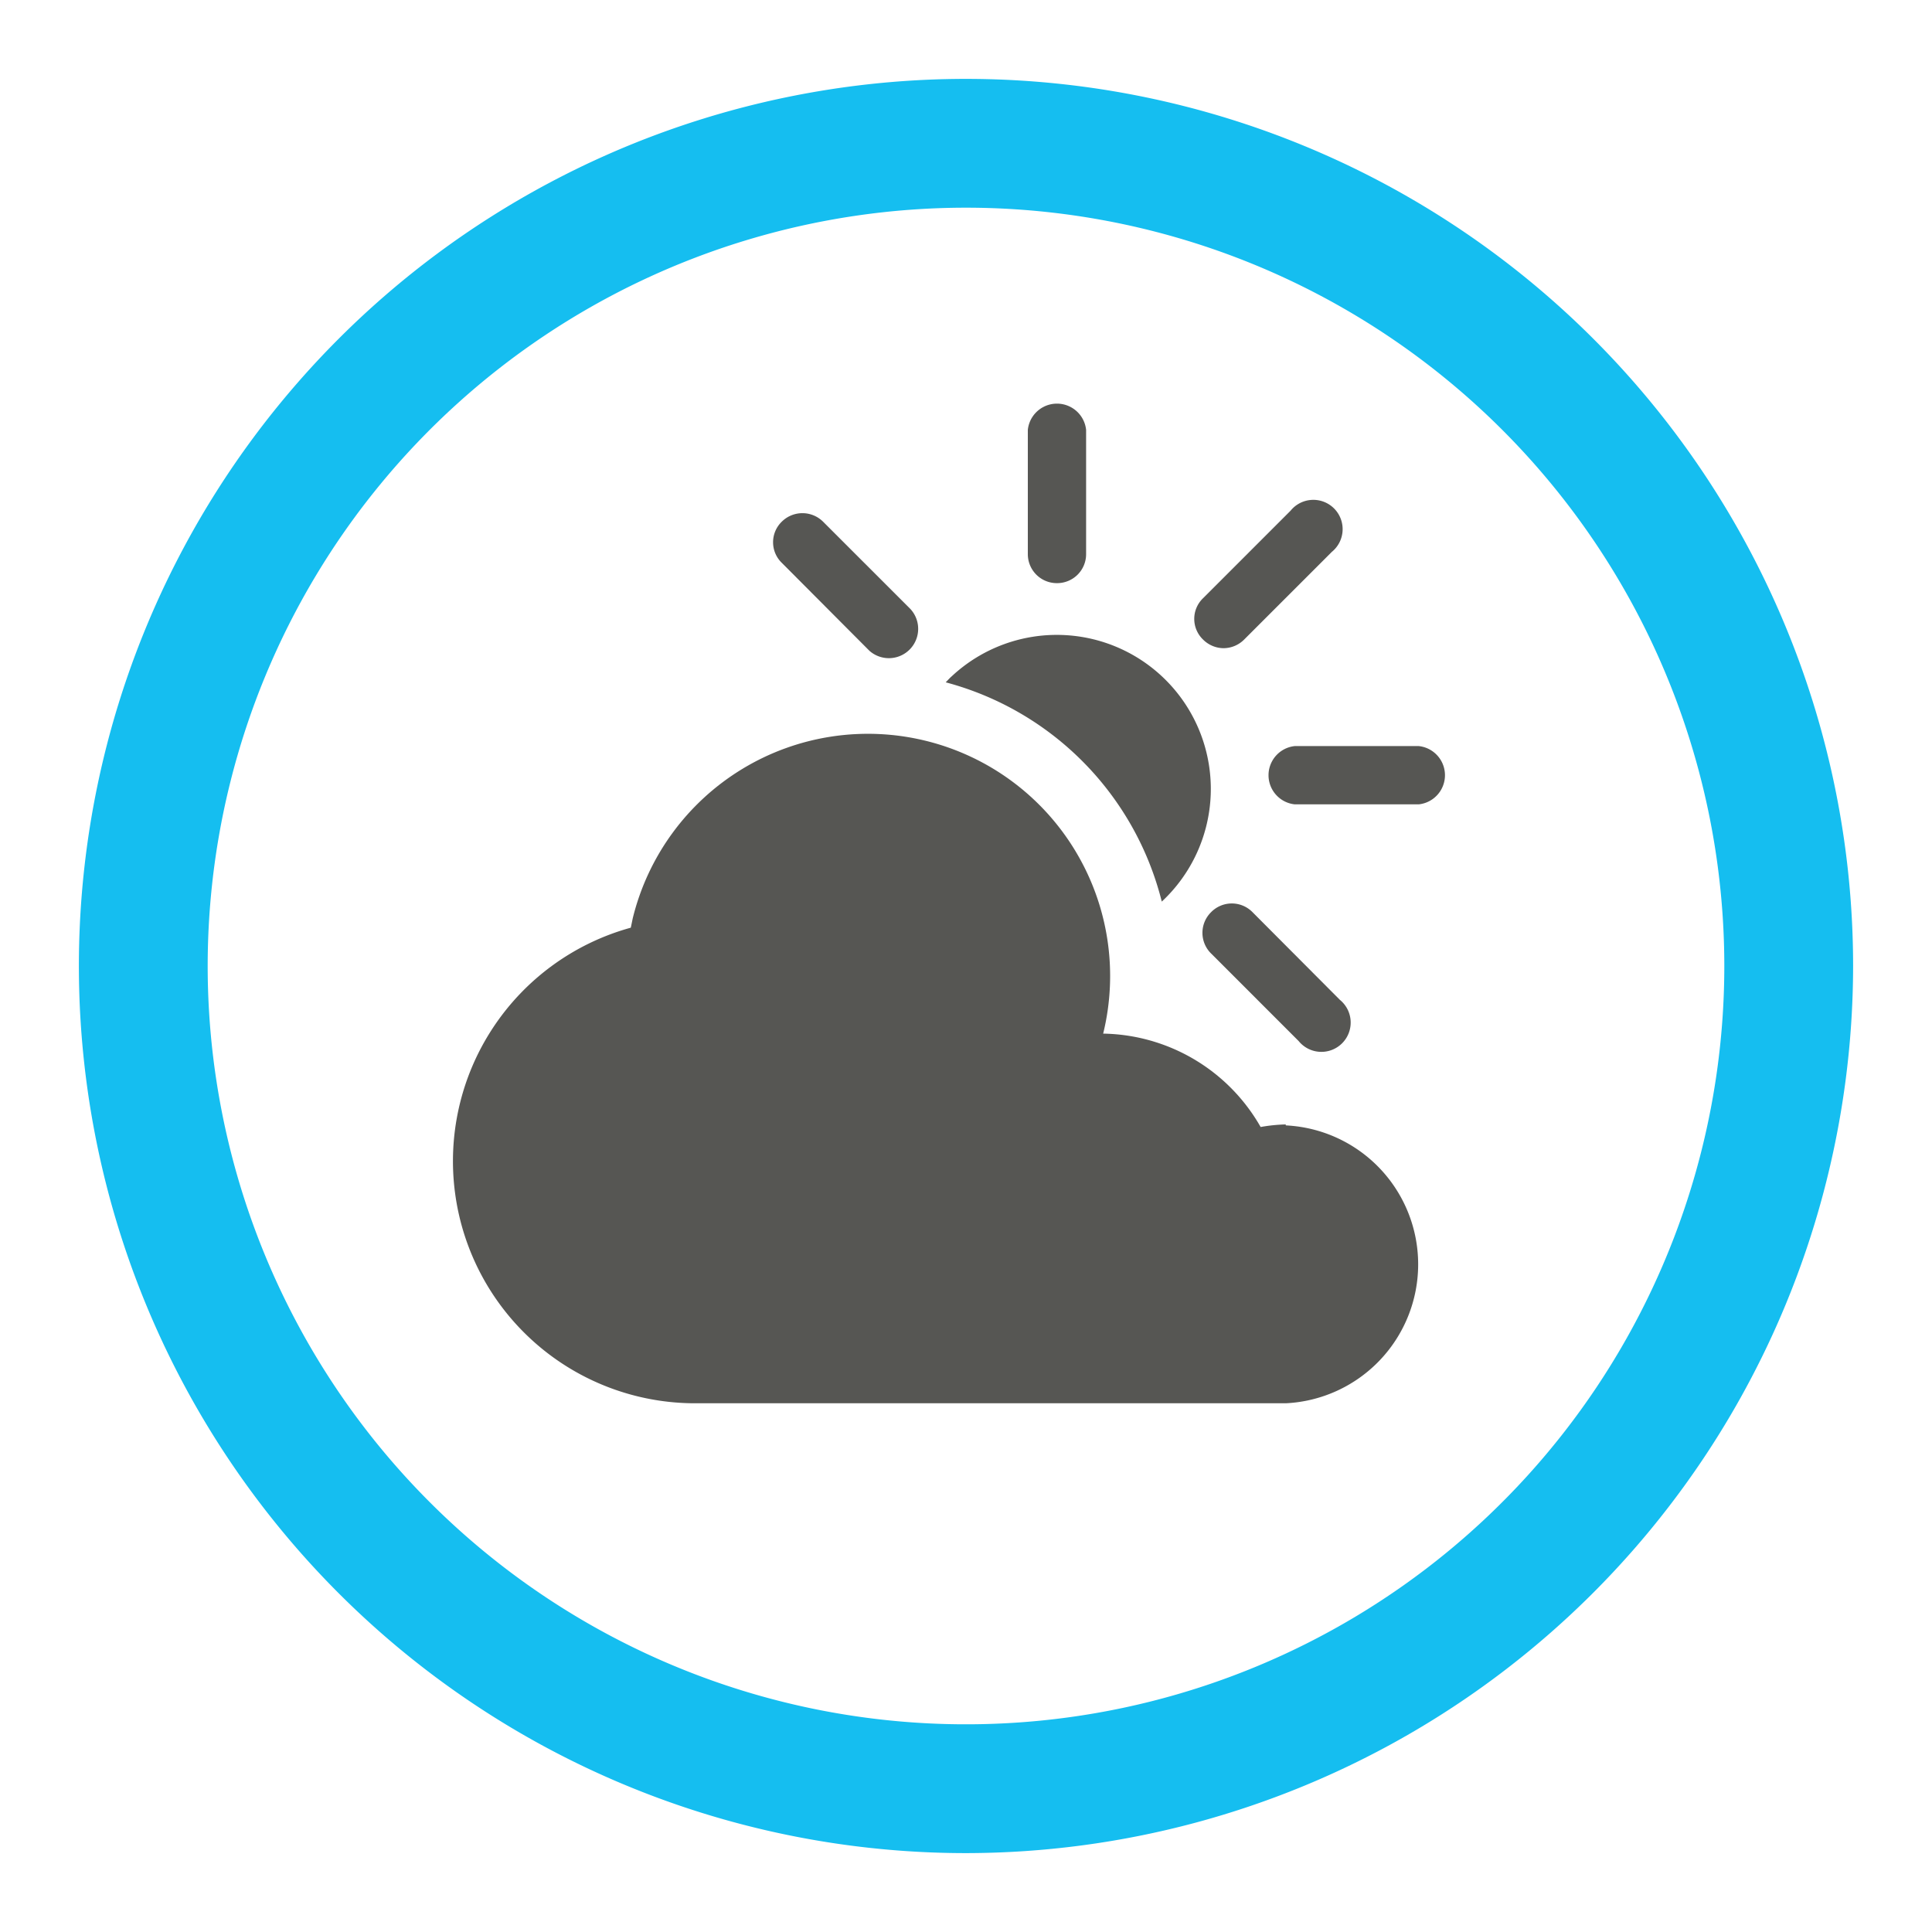
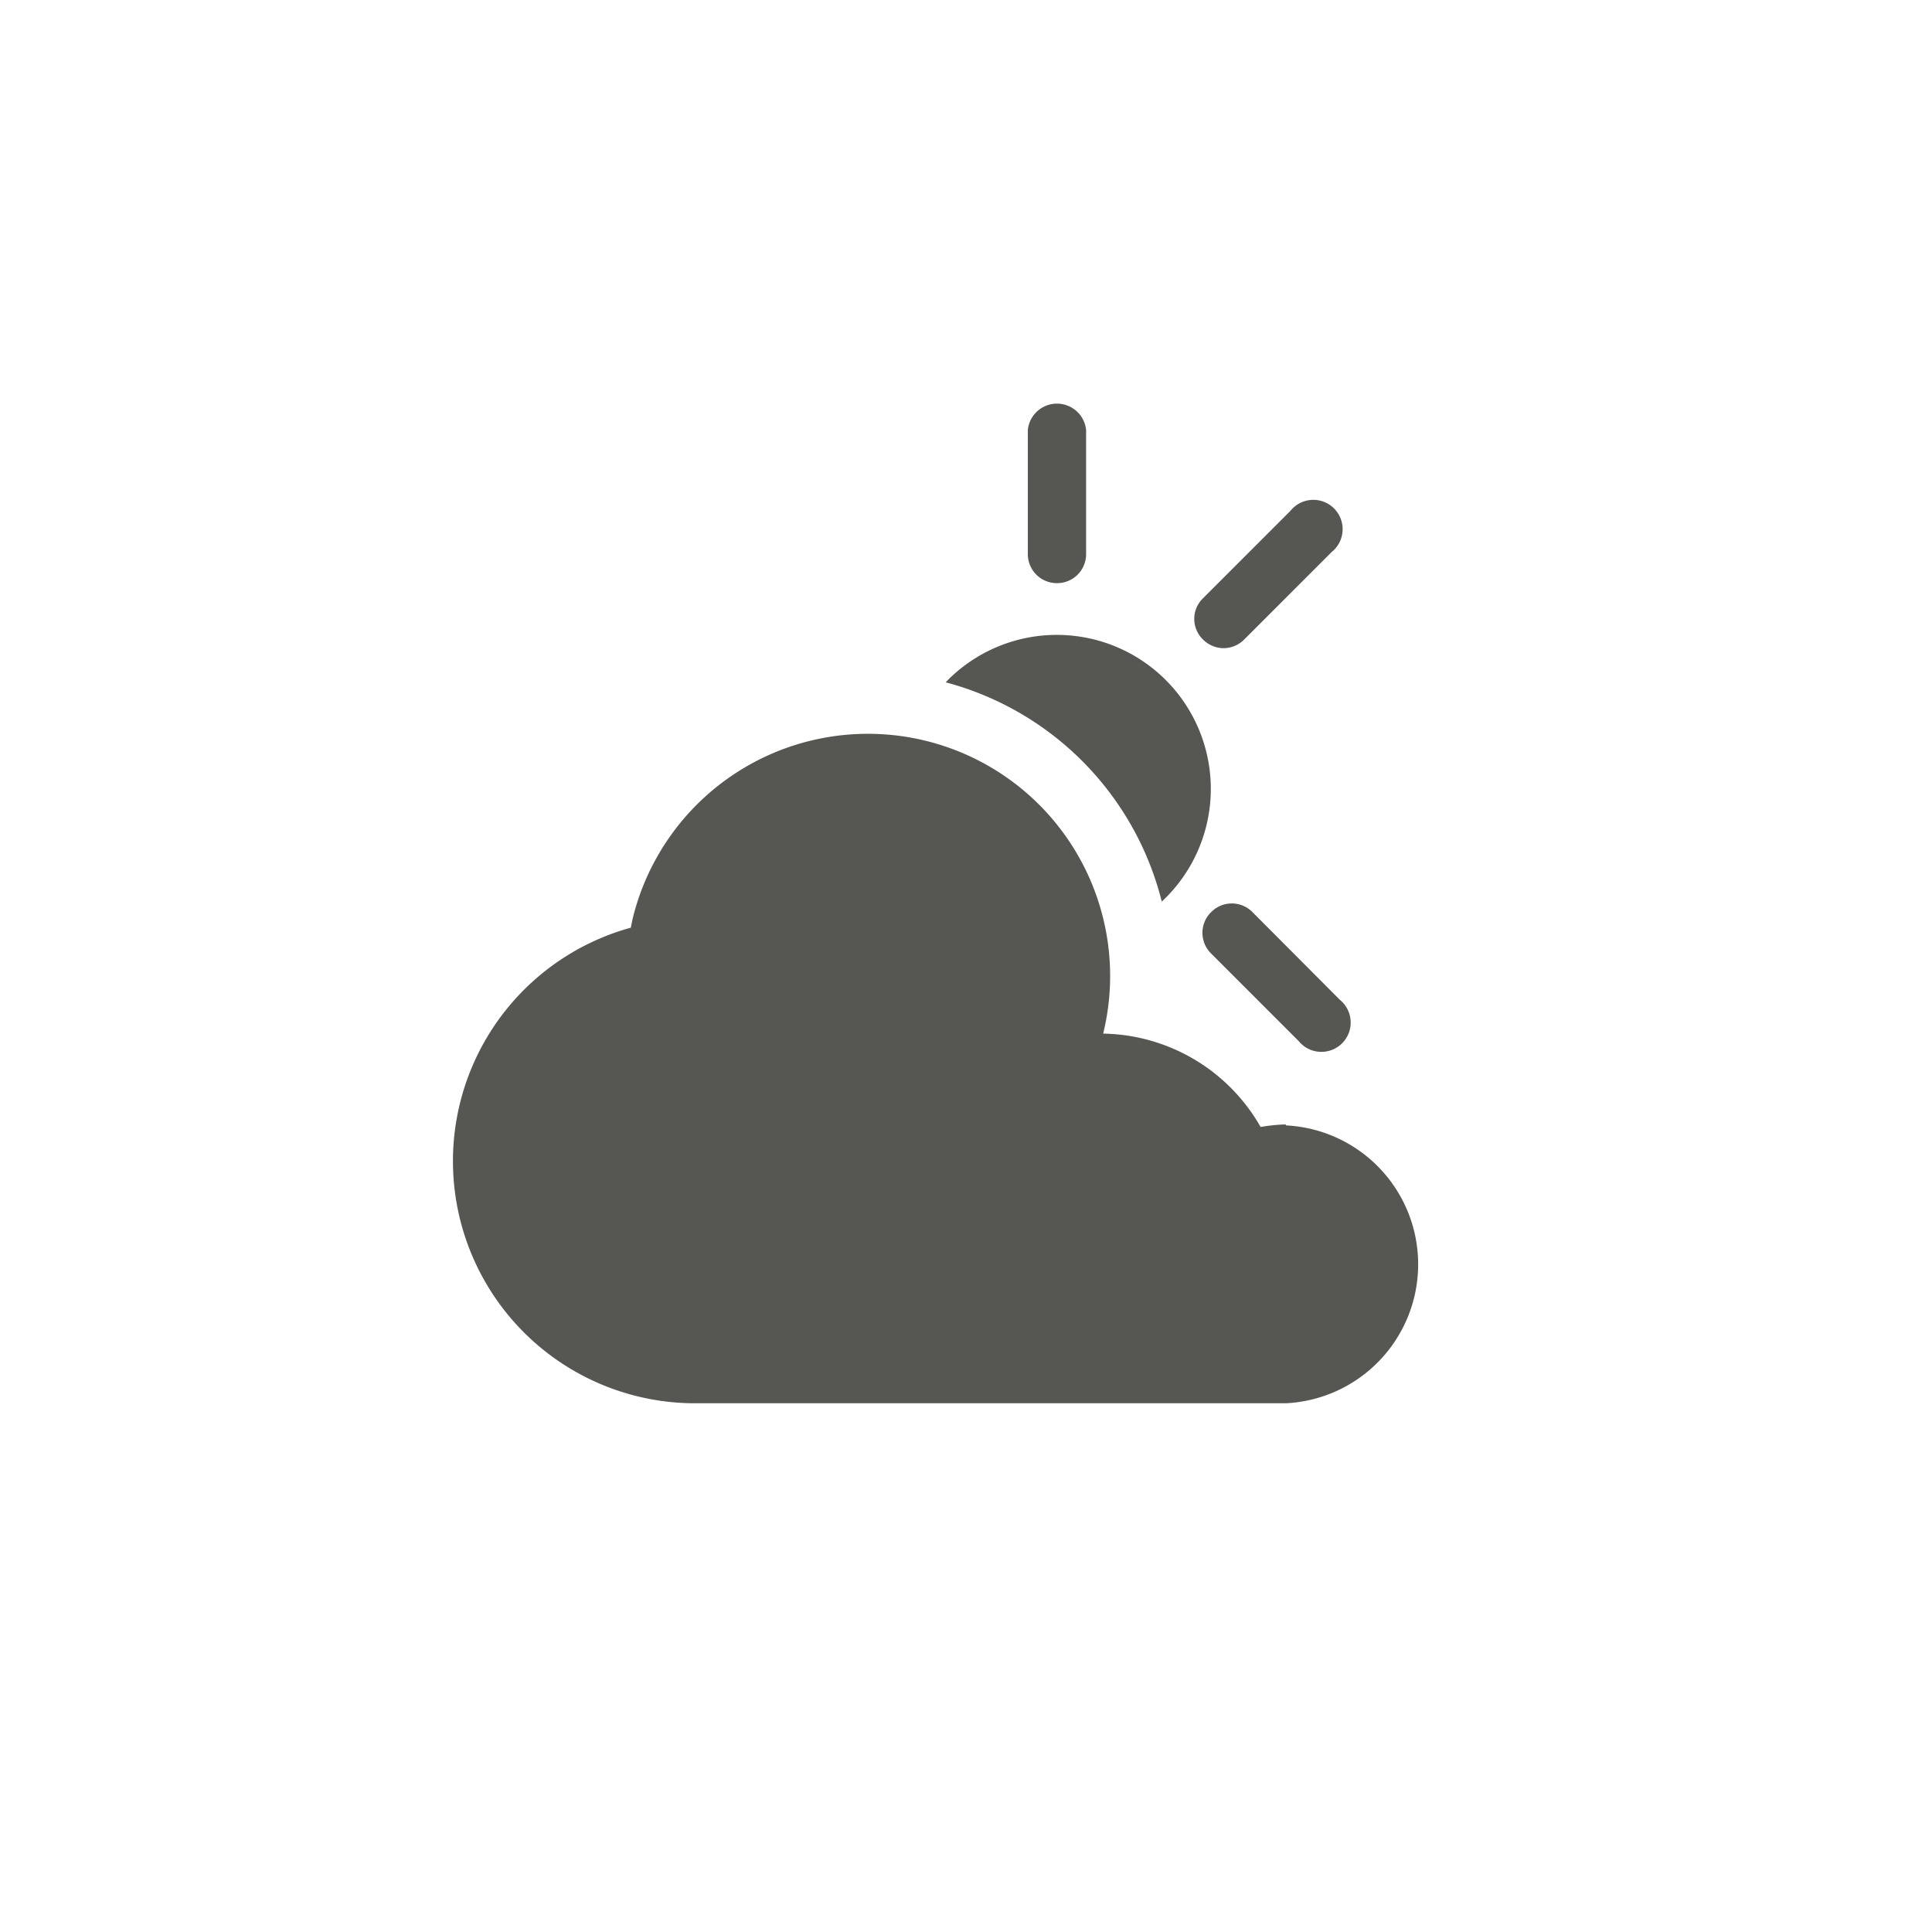
<svg xmlns="http://www.w3.org/2000/svg" id="Layer_1" data-name="Layer 1" viewBox="0 0 60 60">
  <defs>
    <style>.cls-1{fill:none;}.cls-2{fill:#15bef0;}.cls-3{fill:#565653;}</style>
  </defs>
  <g id="frame">
    <rect class="cls-1" width="60" height="60" />
  </g>
  <g id="Layer_1-2" data-name="Layer 1">
-     <path class="cls-2" d="M30,57.55A27.55,27.55,0,1,1,57.55,30h0A27.58,27.58,0,0,1,30,57.55Zm0-51.1A23.55,23.55,0,1,0,53.55,30,23.55,23.55,0,0,0,30,6.45Z" />
    <path class="cls-3" d="M32.83,18.11a.9.9,0,0,0,.9-.91V13.35a.91.91,0,0,0-1.81,0h0V17.2a.9.9,0,0,0,.9.91Z" />
    <path class="cls-3" d="M38,20.13a.91.91,0,0,0,.64-.27l2.72-2.72a.91.91,0,1,0-1.28-1.28h0l-2.72,2.72a.89.89,0,0,0,0,1.28A.91.91,0,0,0,38,20.13Z" />
-     <path class="cls-3" d="M27,20.21a.91.91,0,0,0,1.28-1.29L25.56,16.2a.91.91,0,0,0-1.28,0,.89.89,0,0,0,0,1.28h0Z" />
    <path class="cls-3" d="M37.61,28.33a.9.9,0,0,0,0,1.28h0l2.72,2.72a.91.91,0,1,0,1.28-1.28l-2.72-2.73A.9.9,0,0,0,37.61,28.33Z" />
-     <path class="cls-3" d="M44.06,23.17H40.21a.91.91,0,0,0,0,1.81h3.85a.91.91,0,0,0,0-1.81Z" />
    <path class="cls-3" d="M36.08,28A4.76,4.76,0,0,0,29.56,21c-.07.06-.13.13-.19.19A9.41,9.41,0,0,1,36.08,28Z" />
    <path class="cls-3" d="M39.93,34.92a5.16,5.16,0,0,0-.78.08,5.73,5.73,0,0,0-4.89-2.9,7.52,7.52,0,0,0-14.61-3.58l-.06.29a7.52,7.52,0,0,0,2,14.77H39.93v0a4.32,4.32,0,0,0,0-8.63Z" />
  </g>
</svg>